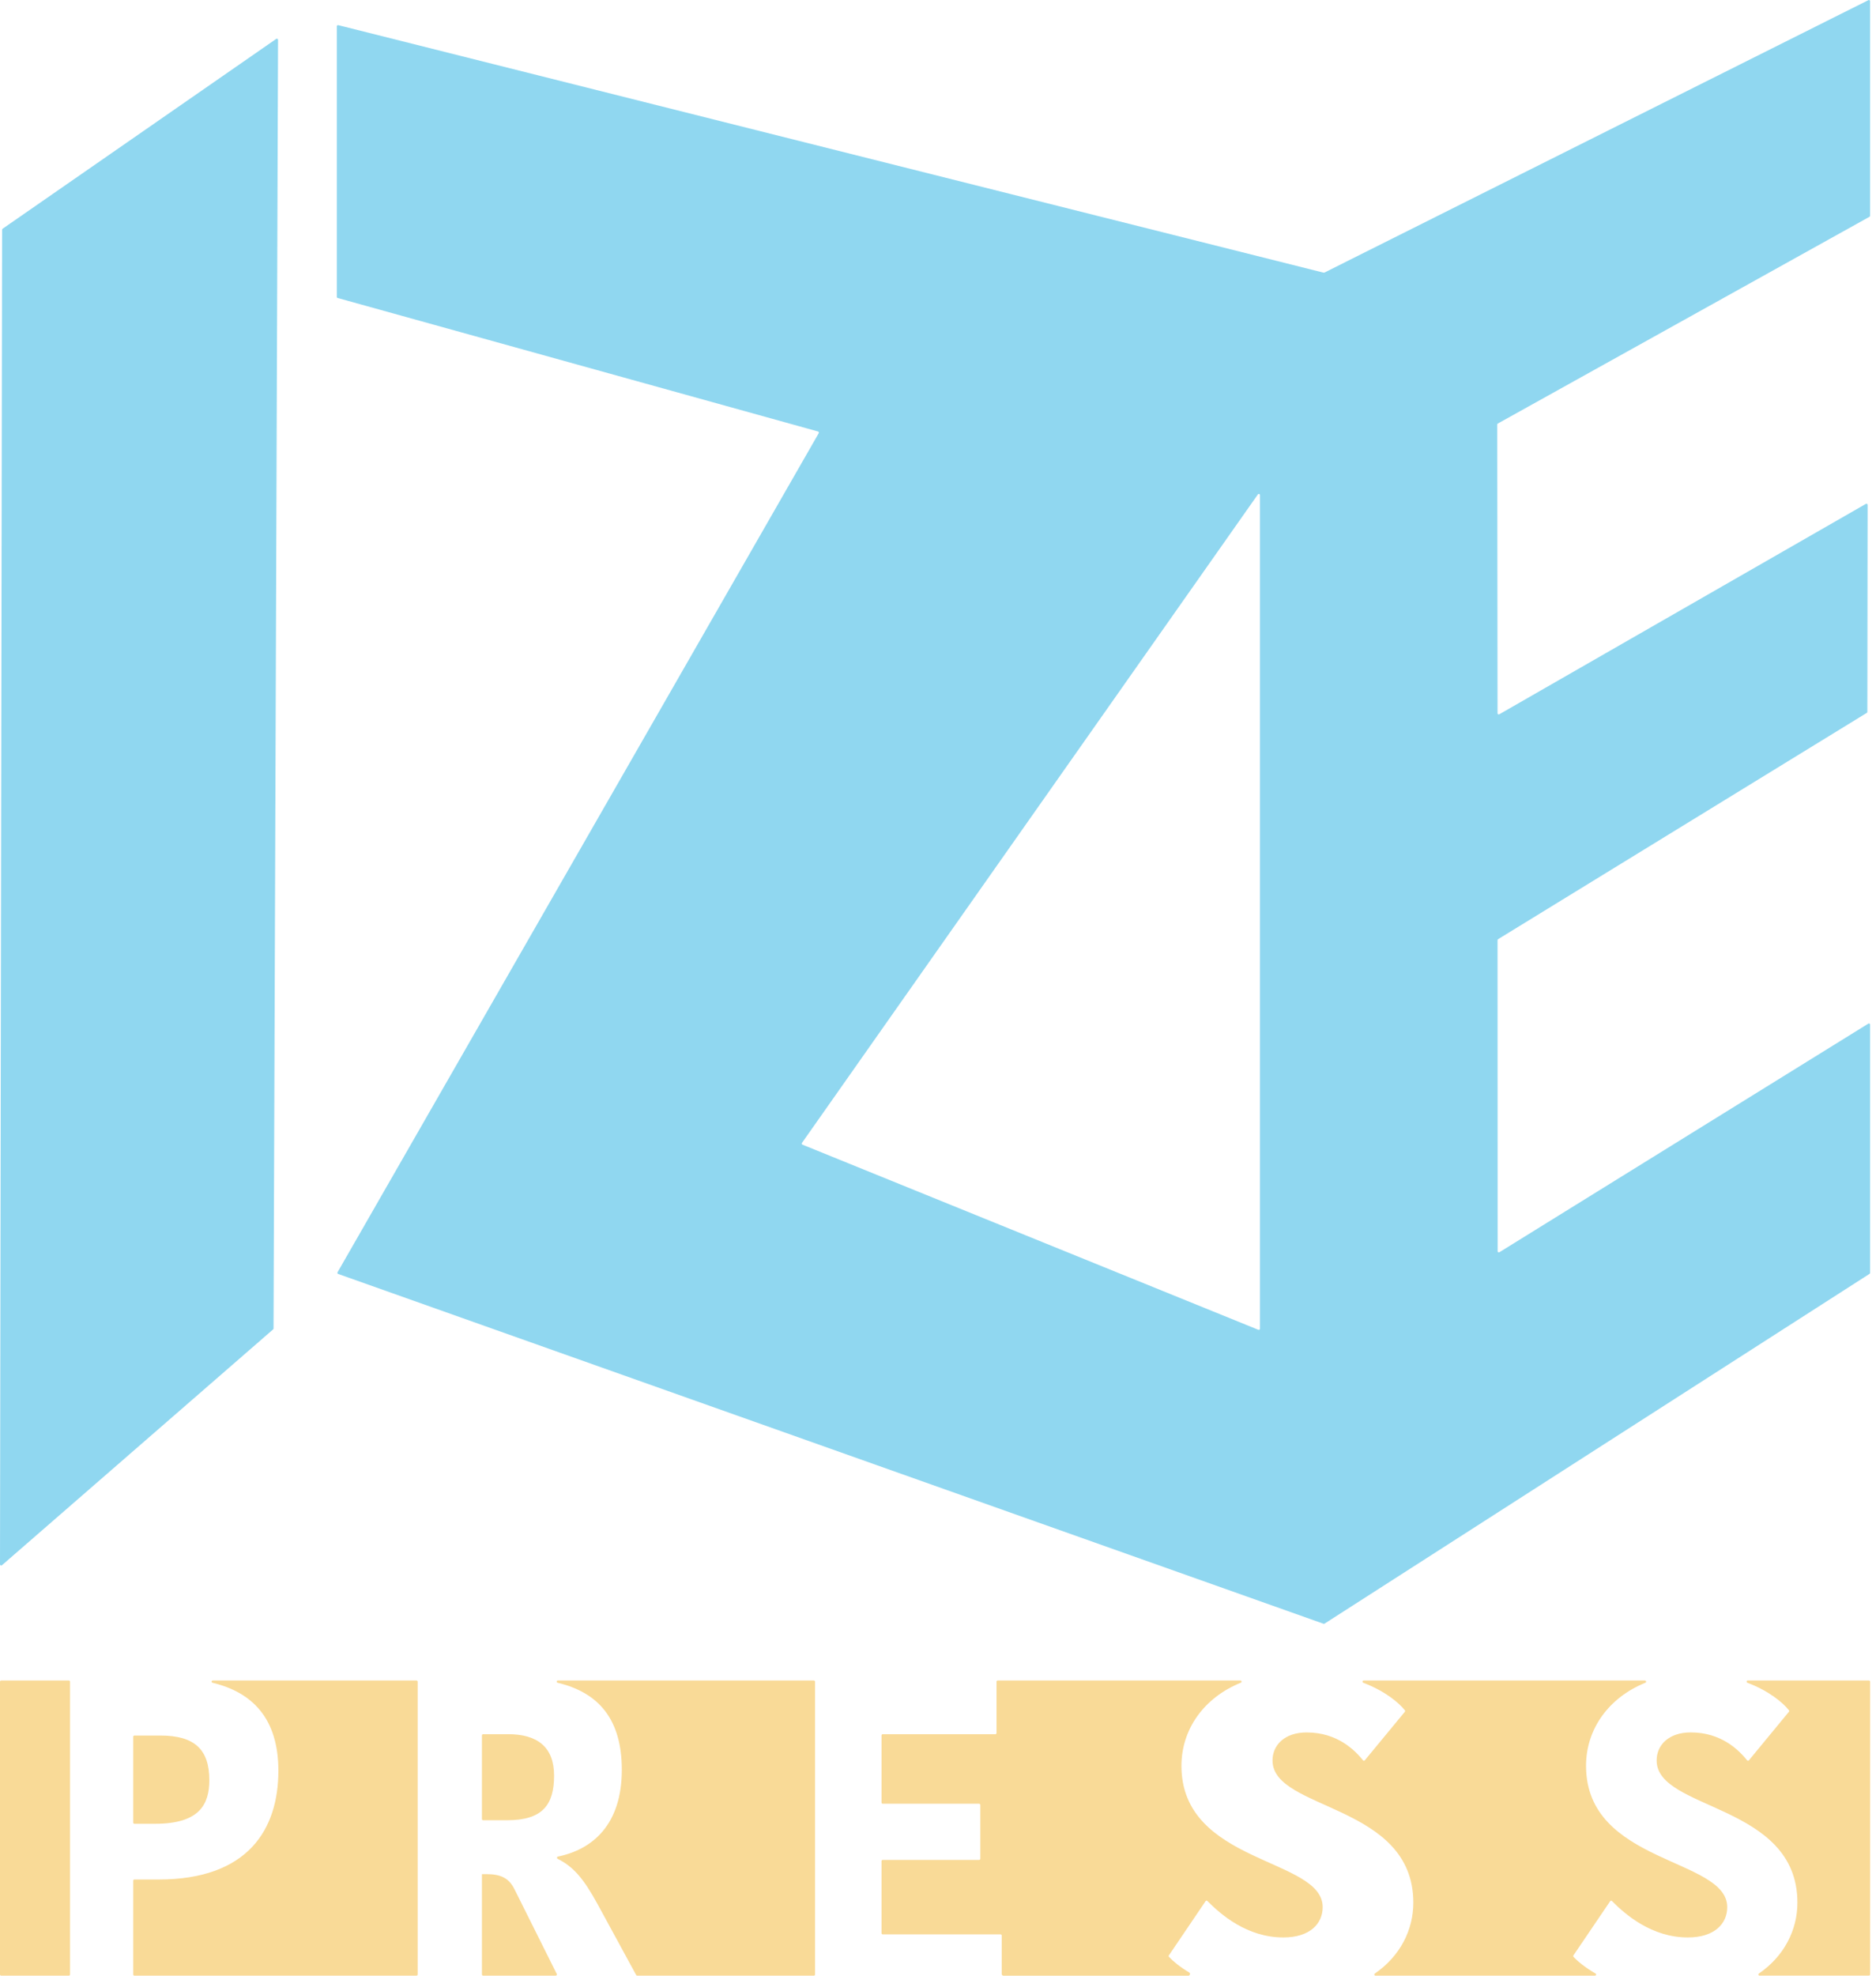
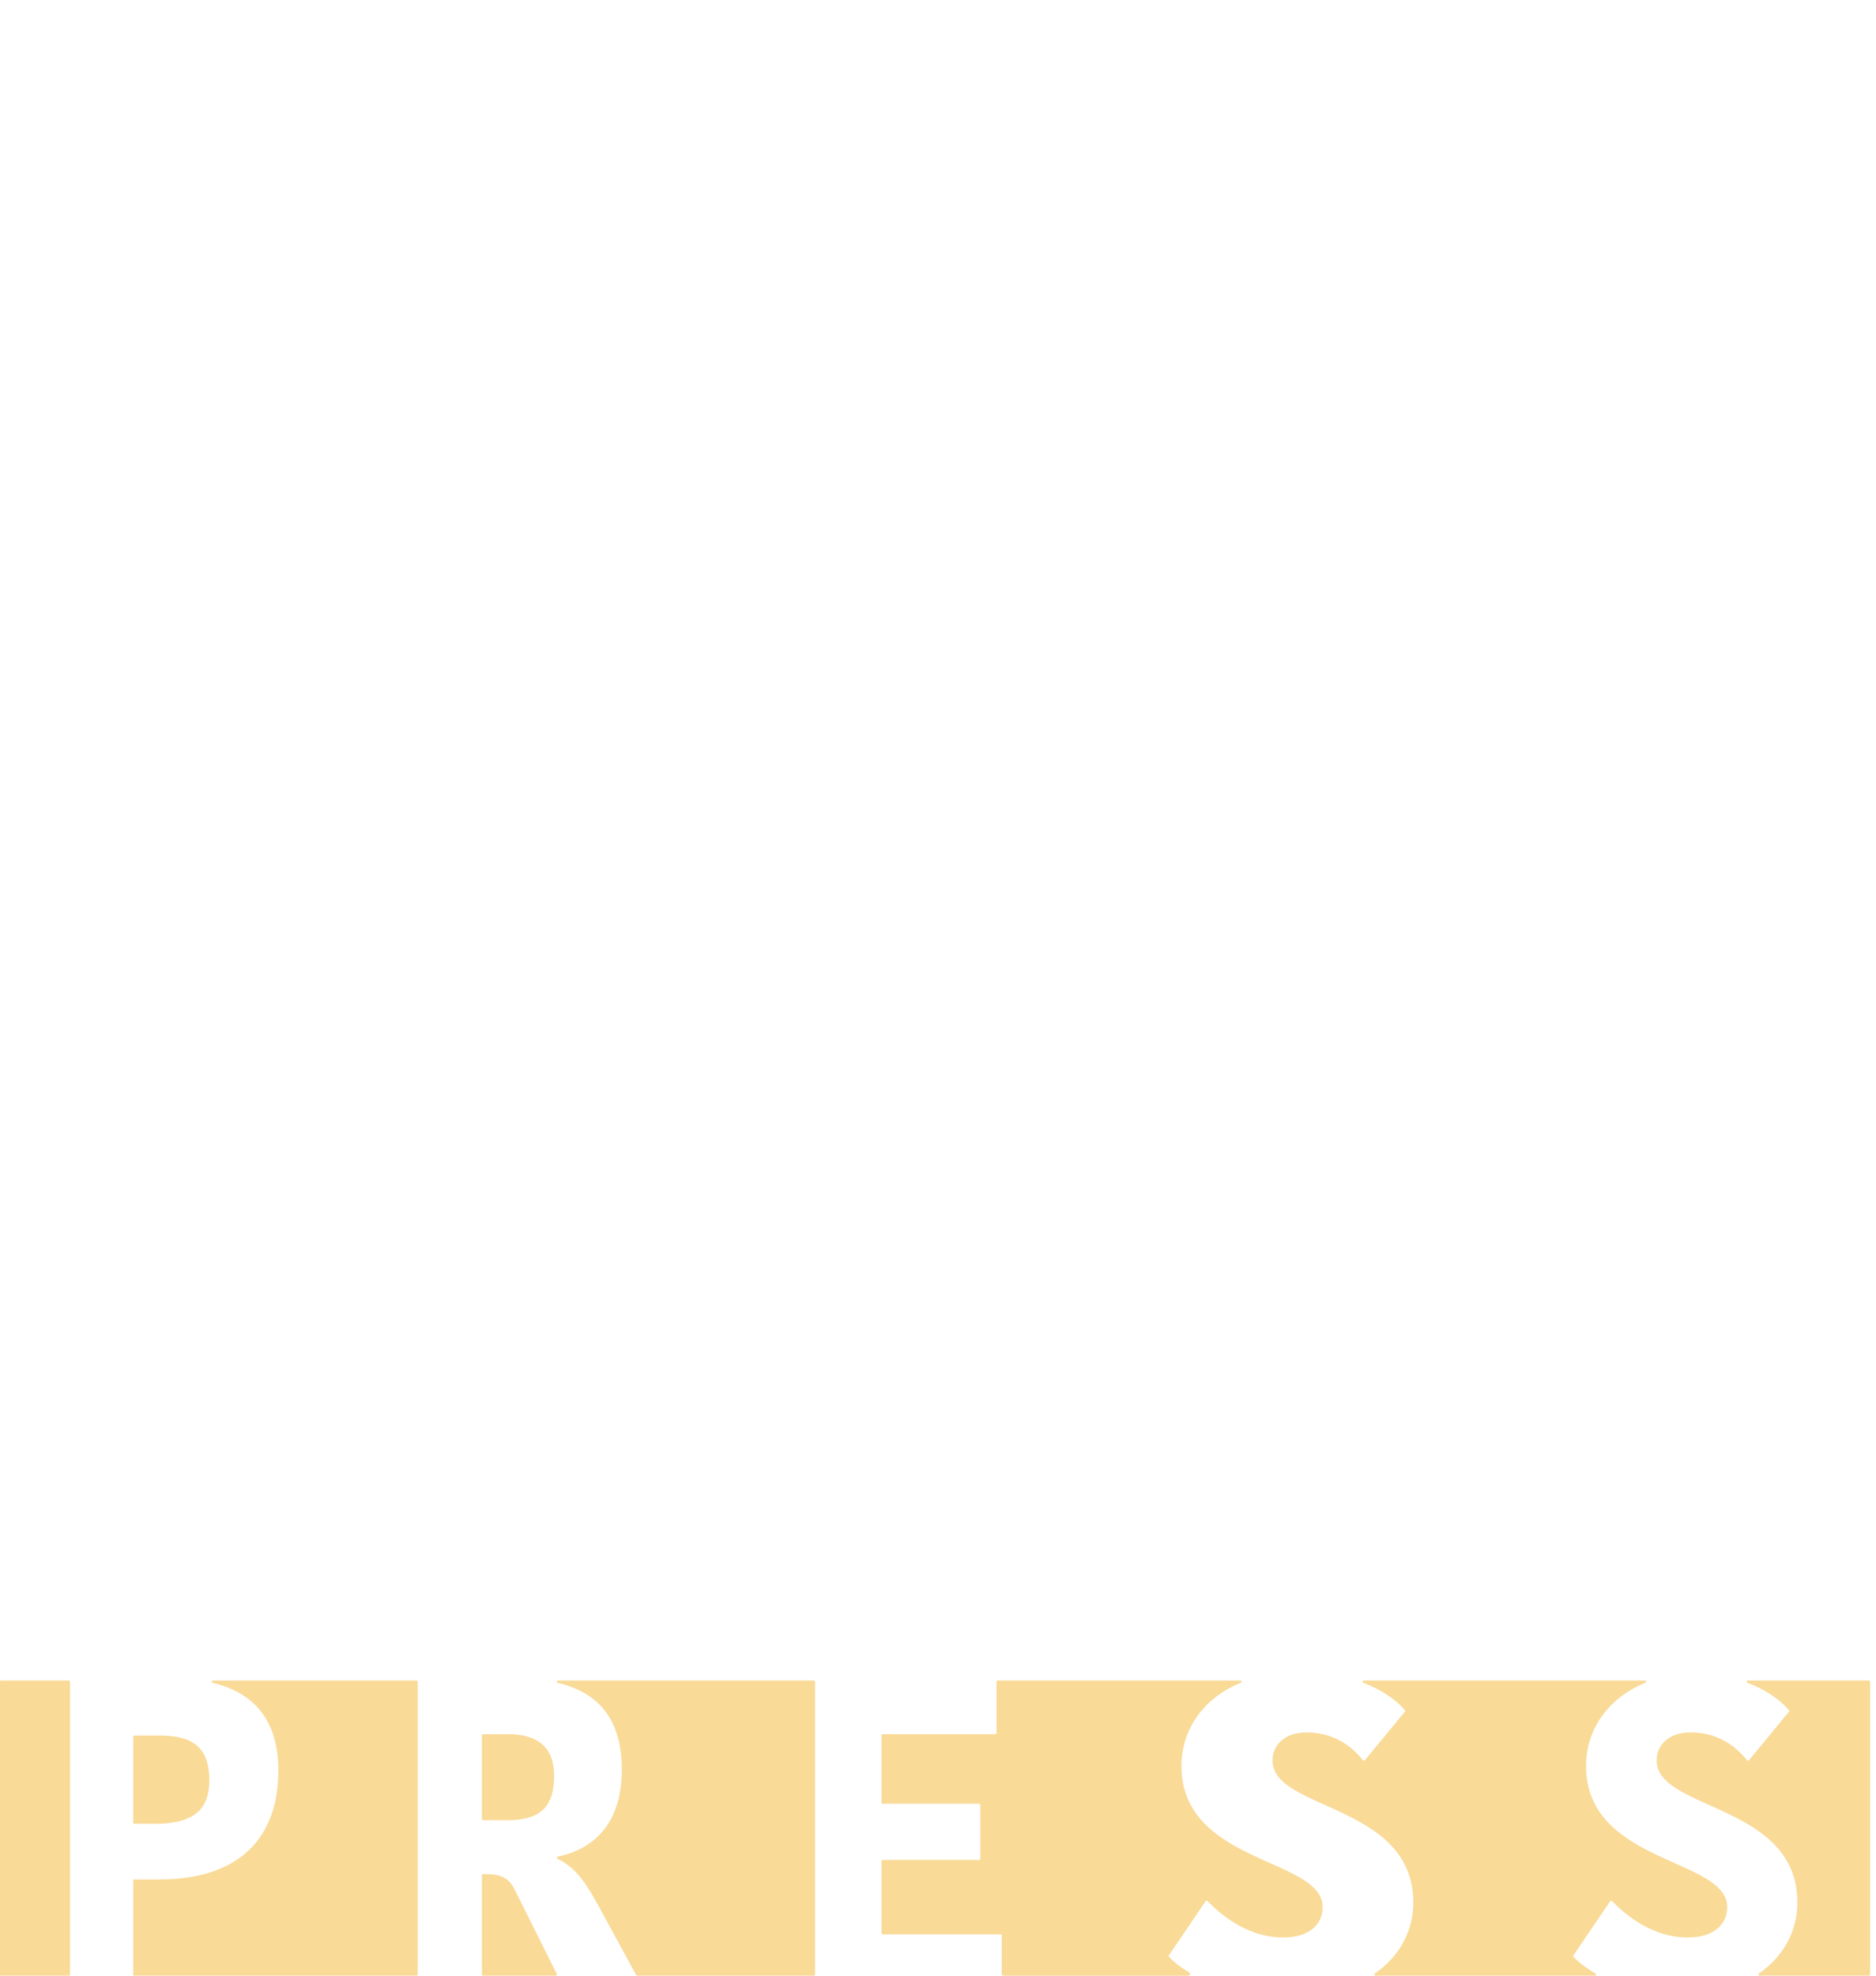
<svg xmlns="http://www.w3.org/2000/svg" width="57" height="60" viewBox="0 0 57 60" fill="none">
  <path d="M14.643 55.243C14.643 55.263 14.659 55.279 14.678 55.279H15.414C16.489 55.279 16.835 54.805 16.835 53.925C16.835 53.059 16.33 52.666 15.44 52.666H14.678C14.659 52.666 14.643 52.682 14.643 52.702V55.243ZM4.048 55.352C4.048 55.371 4.064 55.387 4.084 55.387H4.712C6.067 55.387 6.36 54.791 6.36 54.061C6.36 53.127 5.908 52.707 4.872 52.707H4.084C4.064 52.707 4.048 52.723 4.048 52.743V55.352H4.048ZM12.656 51.036H6.464C6.422 51.036 6.416 51.094 6.457 51.104C7.663 51.394 8.458 52.183 8.458 53.776C8.458 55.549 7.541 57.079 4.818 57.079H4.083C4.064 57.079 4.048 57.095 4.048 57.114V59.964C4.048 59.983 4.063 59.999 4.083 59.999H12.656C12.675 59.999 12.691 59.984 12.691 59.964V51.071C12.691 51.052 12.675 51.036 12.656 51.036ZM48.19 53.627C48.19 52.501 48.888 51.552 49.992 51.104C50.028 51.089 50.019 51.036 49.98 51.036H41.434C41.394 51.036 41.386 51.09 41.423 51.105C42.062 51.346 42.491 51.696 42.686 51.941C42.696 51.955 42.695 51.972 42.684 51.986L41.468 53.459C41.454 53.476 41.429 53.478 41.415 53.46C41.176 53.166 40.648 52.613 39.7 52.613C39.037 52.613 38.664 52.992 38.664 53.465C38.664 54.995 42.942 54.765 42.942 57.783C42.942 58.602 42.55 59.401 41.772 59.936C41.743 59.956 41.755 59.999 41.79 59.999H48.46C48.496 59.999 48.508 59.951 48.476 59.933C48.159 59.748 47.932 59.562 47.809 59.427C47.798 59.415 47.798 59.398 47.807 59.384L48.923 57.738C48.935 57.719 48.96 57.715 48.975 57.731C49.383 58.142 50.182 58.839 51.284 58.839C52.094 58.839 52.48 58.42 52.48 57.919C52.479 56.416 48.19 56.619 48.19 53.627ZM15.626 57.363C15.453 57.025 15.201 56.916 14.775 56.916H14.643V59.963C14.643 59.983 14.658 59.999 14.678 59.999H16.885C16.911 59.999 16.928 59.971 16.917 59.948L15.626 57.363ZM24.765 51.071V59.964C24.765 59.983 24.75 59.999 24.73 59.999H19.36C19.347 59.999 19.335 59.992 19.329 59.98L18.162 57.837C17.725 57.038 17.419 56.686 16.928 56.443V56.388C18.017 56.172 18.893 55.4 18.893 53.749C18.893 52.221 18.197 51.404 16.943 51.104C16.903 51.094 16.909 51.036 16.95 51.036H24.73C24.749 51.036 24.765 51.052 24.765 51.071ZM36.132 59.903C35.842 59.728 35.633 59.554 35.517 59.427C35.505 59.415 35.506 59.397 35.515 59.384L36.63 57.737C36.643 57.718 36.667 57.715 36.683 57.73C37.091 58.141 37.889 58.839 38.992 58.839C39.803 58.839 40.188 58.419 40.188 57.918C40.188 56.416 35.897 56.619 35.897 53.628C35.897 52.502 36.595 51.551 37.7 51.103C37.737 51.089 37.728 51.036 37.689 51.036H30.313C30.294 51.036 30.278 51.052 30.278 51.071V52.631C30.278 52.651 30.262 52.667 30.242 52.667H26.819C26.8 52.667 26.784 52.683 26.784 52.702V54.743C26.784 54.762 26.799 54.778 26.819 54.778H29.75C29.77 54.778 29.786 54.794 29.786 54.814V56.448C29.786 56.468 29.77 56.484 29.75 56.484H26.819C26.8 56.484 26.784 56.5 26.784 56.519V58.709C26.784 58.729 26.799 58.745 26.819 58.745H30.401C30.42 58.745 30.436 58.761 30.436 58.78V59.948C30.436 59.977 30.458 60 30.487 60C30.993 60 35.154 60 36.107 60C36.159 59.999 36.177 59.93 36.132 59.903ZM0.036 59.999H2.093C2.112 59.999 2.128 59.983 2.128 59.963V51.071C2.128 51.051 2.113 51.035 2.093 51.035H0.036C0.016 51.035 0 51.051 0 51.071V59.963C0 59.983 0.016 59.999 0.036 59.999ZM53.093 51.104C53.733 51.346 54.162 51.695 54.356 51.941C54.366 51.954 54.365 51.972 54.354 51.985L53.139 53.459C53.124 53.476 53.099 53.477 53.085 53.46C52.846 53.166 52.318 52.612 51.371 52.612C50.707 52.612 50.335 52.991 50.335 53.464C50.335 54.994 54.612 54.764 54.612 57.782C54.612 58.601 54.22 59.401 53.442 59.935C53.413 59.955 53.425 59.998 53.46 59.998H56.786C56.806 59.998 56.822 59.983 56.822 59.963V51.071C56.822 51.051 56.806 51.035 56.786 51.035H53.104C53.065 51.036 53.056 51.09 53.093 51.104Z" fill="#F9DA97" />
-   <path d="M56.803 6.583C56.814 6.577 56.821 6.565 56.821 6.552V0.035C56.821 0.009 56.793 -0.008 56.77 0.004L40.241 8.278C40.232 8.279 40.225 8.28 40.216 8.281L10.278 0.764C10.256 0.759 10.234 0.775 10.234 0.799V9.016C10.234 9.032 10.245 9.046 10.26 9.05L24.855 13.104C24.877 13.11 24.887 13.136 24.876 13.156L10.256 38.638C10.245 38.657 10.254 38.681 10.275 38.689L40.213 49.312C40.223 49.316 40.234 49.315 40.244 49.309L56.805 38.685C56.815 38.678 56.821 38.667 56.821 38.655V31.117C56.821 31.089 56.791 31.072 56.767 31.087L45.558 38.029C45.534 38.044 45.504 38.027 45.504 37.999L45.501 28.594L45.503 28.534L45.557 28.498L56.721 21.649C56.731 21.642 56.737 21.631 56.737 21.619L56.745 15.334C56.745 15.307 56.716 15.29 56.692 15.303L45.553 21.693C45.53 21.706 45.501 21.689 45.501 21.662L45.492 12.893C45.492 12.88 45.499 12.868 45.511 12.862L56.803 6.583ZM38.283 40.352C38.283 40.377 38.257 40.394 38.234 40.385L24.383 34.763C24.361 34.754 24.354 34.728 24.367 34.709L38.219 15.015C38.239 14.987 38.283 15.001 38.283 15.036V40.352H38.283Z" fill="#90D7F0" />
-   <path d="M0.064 6.976L0 47.509C0 47.539 0.036 47.555 0.059 47.535L8.299 40.372C8.307 40.365 8.311 40.355 8.311 40.345L8.448 1.21C8.448 1.181 8.416 1.165 8.393 1.181L0.079 6.947C0.07 6.953 0.064 6.964 0.064 6.976Z" fill="#90D7F0" />
</svg>